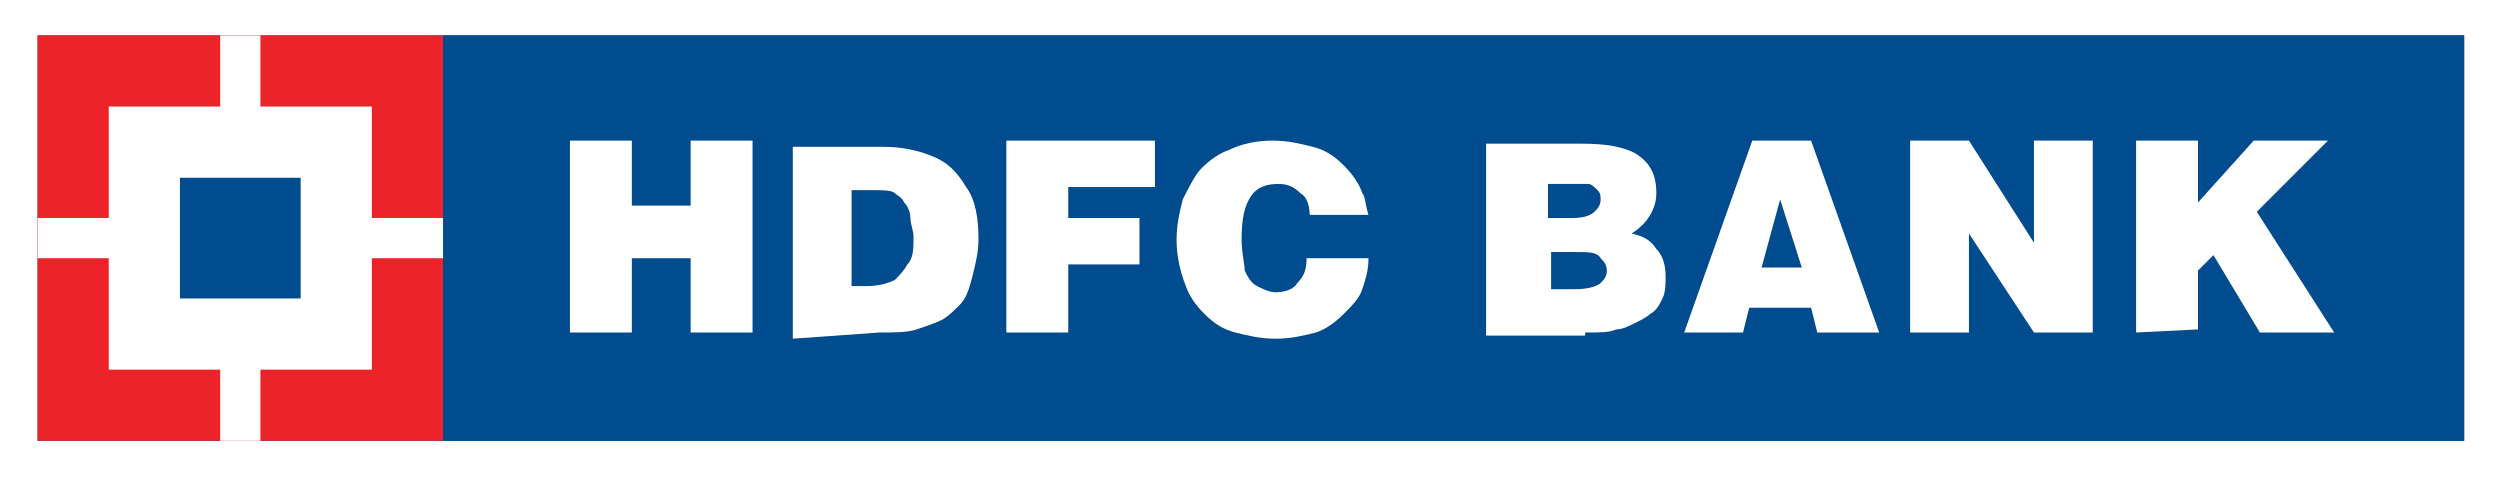
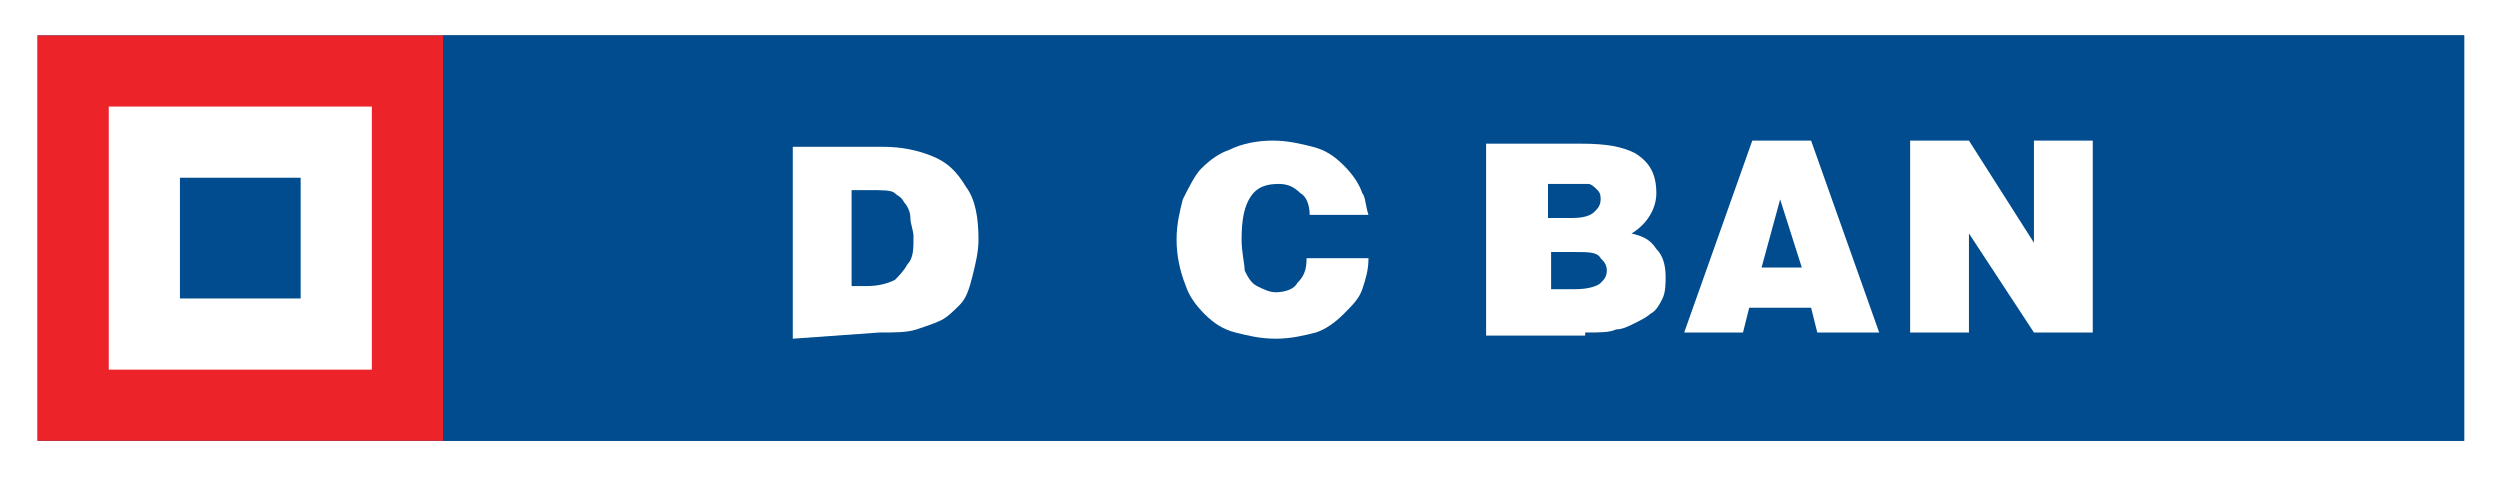
<svg xmlns="http://www.w3.org/2000/svg" xmlns:ns1="http://www.inkscape.org/namespaces/inkscape" xmlns:ns2="http://sodipodi.sourceforge.net/DTD/sodipodi-0.dtd" version="1.1" id="svg11053" ns1:version="0.47 r22583" x="0px" y="0px" viewBox="-22.3 183 486 94" style="enable-background:new -22.3 183 486 94;" xml:space="preserve">
  <style type="text/css">
  .st0{fill:#FFFFFF;}
	.st1{fill:#004C8F;}
	.st2{fill:#ED232A;}
 </style>
  <defs>
    <ns1:perspective id="perspective11061" ns1:persp3d-origin="372.04724 : 350.78739 : 1" ns1:vp_y="0 : 1000 : 0" ns1:vp_z="744.09448 : 526.18109 : 1" ns2:type="inkscape:persp3d" ns1:vp_x="0 : 526.18109 : 1">
  </ns1:perspective>
    <ns1:perspective id="perspective11033" ns1:persp3d-origin="0.5 : 0.33333333 : 1" ns1:vp_y="0 : 1000 : 0" ns1:vp_z="1 : 0.5 : 1" ns2:type="inkscape:persp3d" ns1:vp_x="0 : 0.5 : 1">
  </ns1:perspective>
  </defs>
  <ns2:namedview ns1:window-width="1280" ns1:pageshadow="2" ns1:cx="149.08562" borderopacity="1.0" ns1:zoom="2.8" showgrid="false" pagecolor="#ffffff" bordercolor="#666666" id="base" ns1:cy="8.2254134" ns1:window-maximized="1" ns1:window-height="750" ns1:current-layer="layer1" ns1:window-x="-8" ns1:window-y="-8" ns1:pageopacity="0.0" ns1:document-units="px">
 </ns2:namedview>
  <g>
    <rect x="-22.3" y="183" class="st0" width="486" height="94">
  </rect>
    <g id="layer1_1_" transform="translate(-227.317, -407.333)" ns1:label="Layer 1" ns1:groupmode="layer">
      <g id="g11008_1_" transform="matrix(6.017, 0, 0, -6.017, -1957.41, 2763.93)">
        <path id="path1556_1_" class="st1" d="M360.6,360.1H439V347h-78.4L360.6,360.1L360.6,360.1z">
    </path>
        <path id="path1558_1_" class="st1" d="M373.7,360.1H439V347h-65.3V360.1z">
    </path>
-         <path id="path1560_1_" class="st0" d="M377.8,350.5v6.2h2v-2.1h1.9v2.1h2v-6.2h-2v2.4h-1.9v-2.4H377.8">
-     </path>
        <path id="path1562_1_" class="st0" d="M387,355.1h0.5c0.4,0,0.7,0,0.8-0.1c0.1-0.1,0.2-0.1,0.3-0.3c0.1-0.1,0.2-0.3,0.2-0.5     c0-0.2,0.1-0.4,0.1-0.6c0-0.4,0-0.7-0.2-0.9c-0.1-0.2-0.3-0.4-0.4-0.5c-0.2-0.1-0.5-0.2-0.9-0.2l-0.5,0V355.1z M387.8,350.5     L387.8,350.5c0.5,0,0.9,0,1.2,0.1c0.3,0.1,0.6,0.2,0.8,0.3c0.2,0.1,0.4,0.3,0.6,0.5c0.2,0.2,0.3,0.5,0.4,0.9     c0.1,0.4,0.2,0.8,0.2,1.2c0,0.7-0.1,1.3-0.4,1.7c-0.3,0.5-0.6,0.8-1.1,1c-0.5,0.2-1,0.3-1.6,0.3H385v-6.2L387.8,350.5">
-     </path>
-         <path id="path1564_1_" class="st0" d="M391.9,350.5v6.2h4.8v-1.5h-2.8v-1h2.3v-1.5h-2.3v-2.2L391.9,350.5">
    </path>
        <path id="path1566_1_" class="st0" d="M403.6,354.3h-1.9c0,0.3-0.1,0.6-0.3,0.7c-0.2,0.2-0.4,0.3-0.7,0.3c-0.4,0-0.7-0.1-0.9-0.4     c-0.2-0.3-0.3-0.7-0.3-1.4c0-0.4,0.1-0.8,0.1-1c0.1-0.2,0.2-0.4,0.4-0.5c0.2-0.1,0.4-0.2,0.6-0.2c0.3,0,0.6,0.1,0.7,0.3     c0.2,0.2,0.3,0.4,0.3,0.8h2c0-0.4-0.1-0.7-0.2-1c-0.1-0.3-0.3-0.5-0.6-0.8c-0.3-0.3-0.6-0.5-0.9-0.6c-0.4-0.1-0.8-0.2-1.3-0.2     c-0.5,0-0.9,0.1-1.3,0.2c-0.4,0.1-0.7,0.3-1,0.6c-0.3,0.3-0.5,0.6-0.6,0.9c-0.2,0.5-0.3,1-0.3,1.5c0,0.5,0.1,0.9,0.2,1.3     c0.2,0.4,0.4,0.8,0.6,1c0.3,0.3,0.6,0.5,0.9,0.6c0.4,0.2,0.9,0.3,1.4,0.3c0.5,0,0.9-0.1,1.3-0.2c0.4-0.1,0.7-0.3,1-0.6     c0.3-0.3,0.5-0.6,0.6-0.9C403.5,354.9,403.5,354.6,403.6,354.3">
    </path>
        <path id="path1568_1_" class="st0" d="M410.1,355.3c0.3,0,0.5,0,0.6,0c0.1,0,0.2-0.1,0.3-0.2c0.1-0.1,0.1-0.2,0.1-0.3     c0-0.2-0.1-0.3-0.2-0.4c-0.1-0.1-0.3-0.2-0.7-0.2h-0.8v1.1H410.1L410.1,355.3z M410.6,350.5L410.6,350.5c0.5,0,0.8,0,1,0.1     c0.2,0,0.4,0.1,0.6,0.2c0.2,0.1,0.4,0.2,0.5,0.3c0.2,0.1,0.3,0.3,0.4,0.5c0.1,0.2,0.1,0.5,0.1,0.7c0,0.4-0.1,0.7-0.3,0.9     c-0.2,0.3-0.4,0.4-0.8,0.5c0.5,0.3,0.8,0.8,0.8,1.3c0,0.6-0.2,1-0.7,1.3c-0.4,0.2-0.9,0.3-1.7,0.3h-3.1v-6.2H410.6z M410.3,353.1     L410.3,353.1c0.4,0,0.7,0,0.8-0.2c0.1-0.1,0.2-0.2,0.2-0.4c0-0.2-0.1-0.3-0.2-0.4c-0.1-0.1-0.4-0.2-0.8-0.2h-0.8v1.2L410.3,353.1     ">
    </path>
        <path id="path1570_1_" class="st0" d="M417.6,352.6h-1.3l0.6,2.2L417.6,352.6z M415.7,350.5L415.7,350.5l0.2,0.8h2l0.2-0.8h2     l-2.2,6.2H416l-2.2-6.2H415.7">
    </path>
        <path id="path1572_1_" class="st0" d="M421.1,350.5v6.2h1.9l2.1-3.3v3.3h1.9v-6.2h-1.9l-2.1,3.2v-3.2H421.1">
    </path>
-         <path id="path1574_1_" class="st0" d="M428.4,350.5v6.2h2v-2l1.8,2h2.4l-2.3-2.3l2.5-3.9h-2.4l-1.5,2.5l-0.5-0.5v-1.9     L428.4,350.5">
-     </path>
        <path id="path1576_1_" class="st2" d="M360.6,360.1h13.1V347h-13.1V360.1z">
    </path>
        <path id="path1578_1_" class="st0" d="M362.9,357.8h8.5v-8.5h-8.5V357.8z">
-     </path>
-         <path id="path1580_1_" class="st0" d="M366.5,360.1h1.3V347h-1.3V360.1z">
-     </path>
-         <path id="path1582_1_" class="st0" d="M360.6,354.2h13.1v-1.3h-13.1V354.2z">
    </path>
        <path id="path1584_1_" class="st1" d="M365.2,355.5h3.9v-3.9h-3.9V355.5z">
    </path>
      </g>
    </g>
  </g>
</svg>